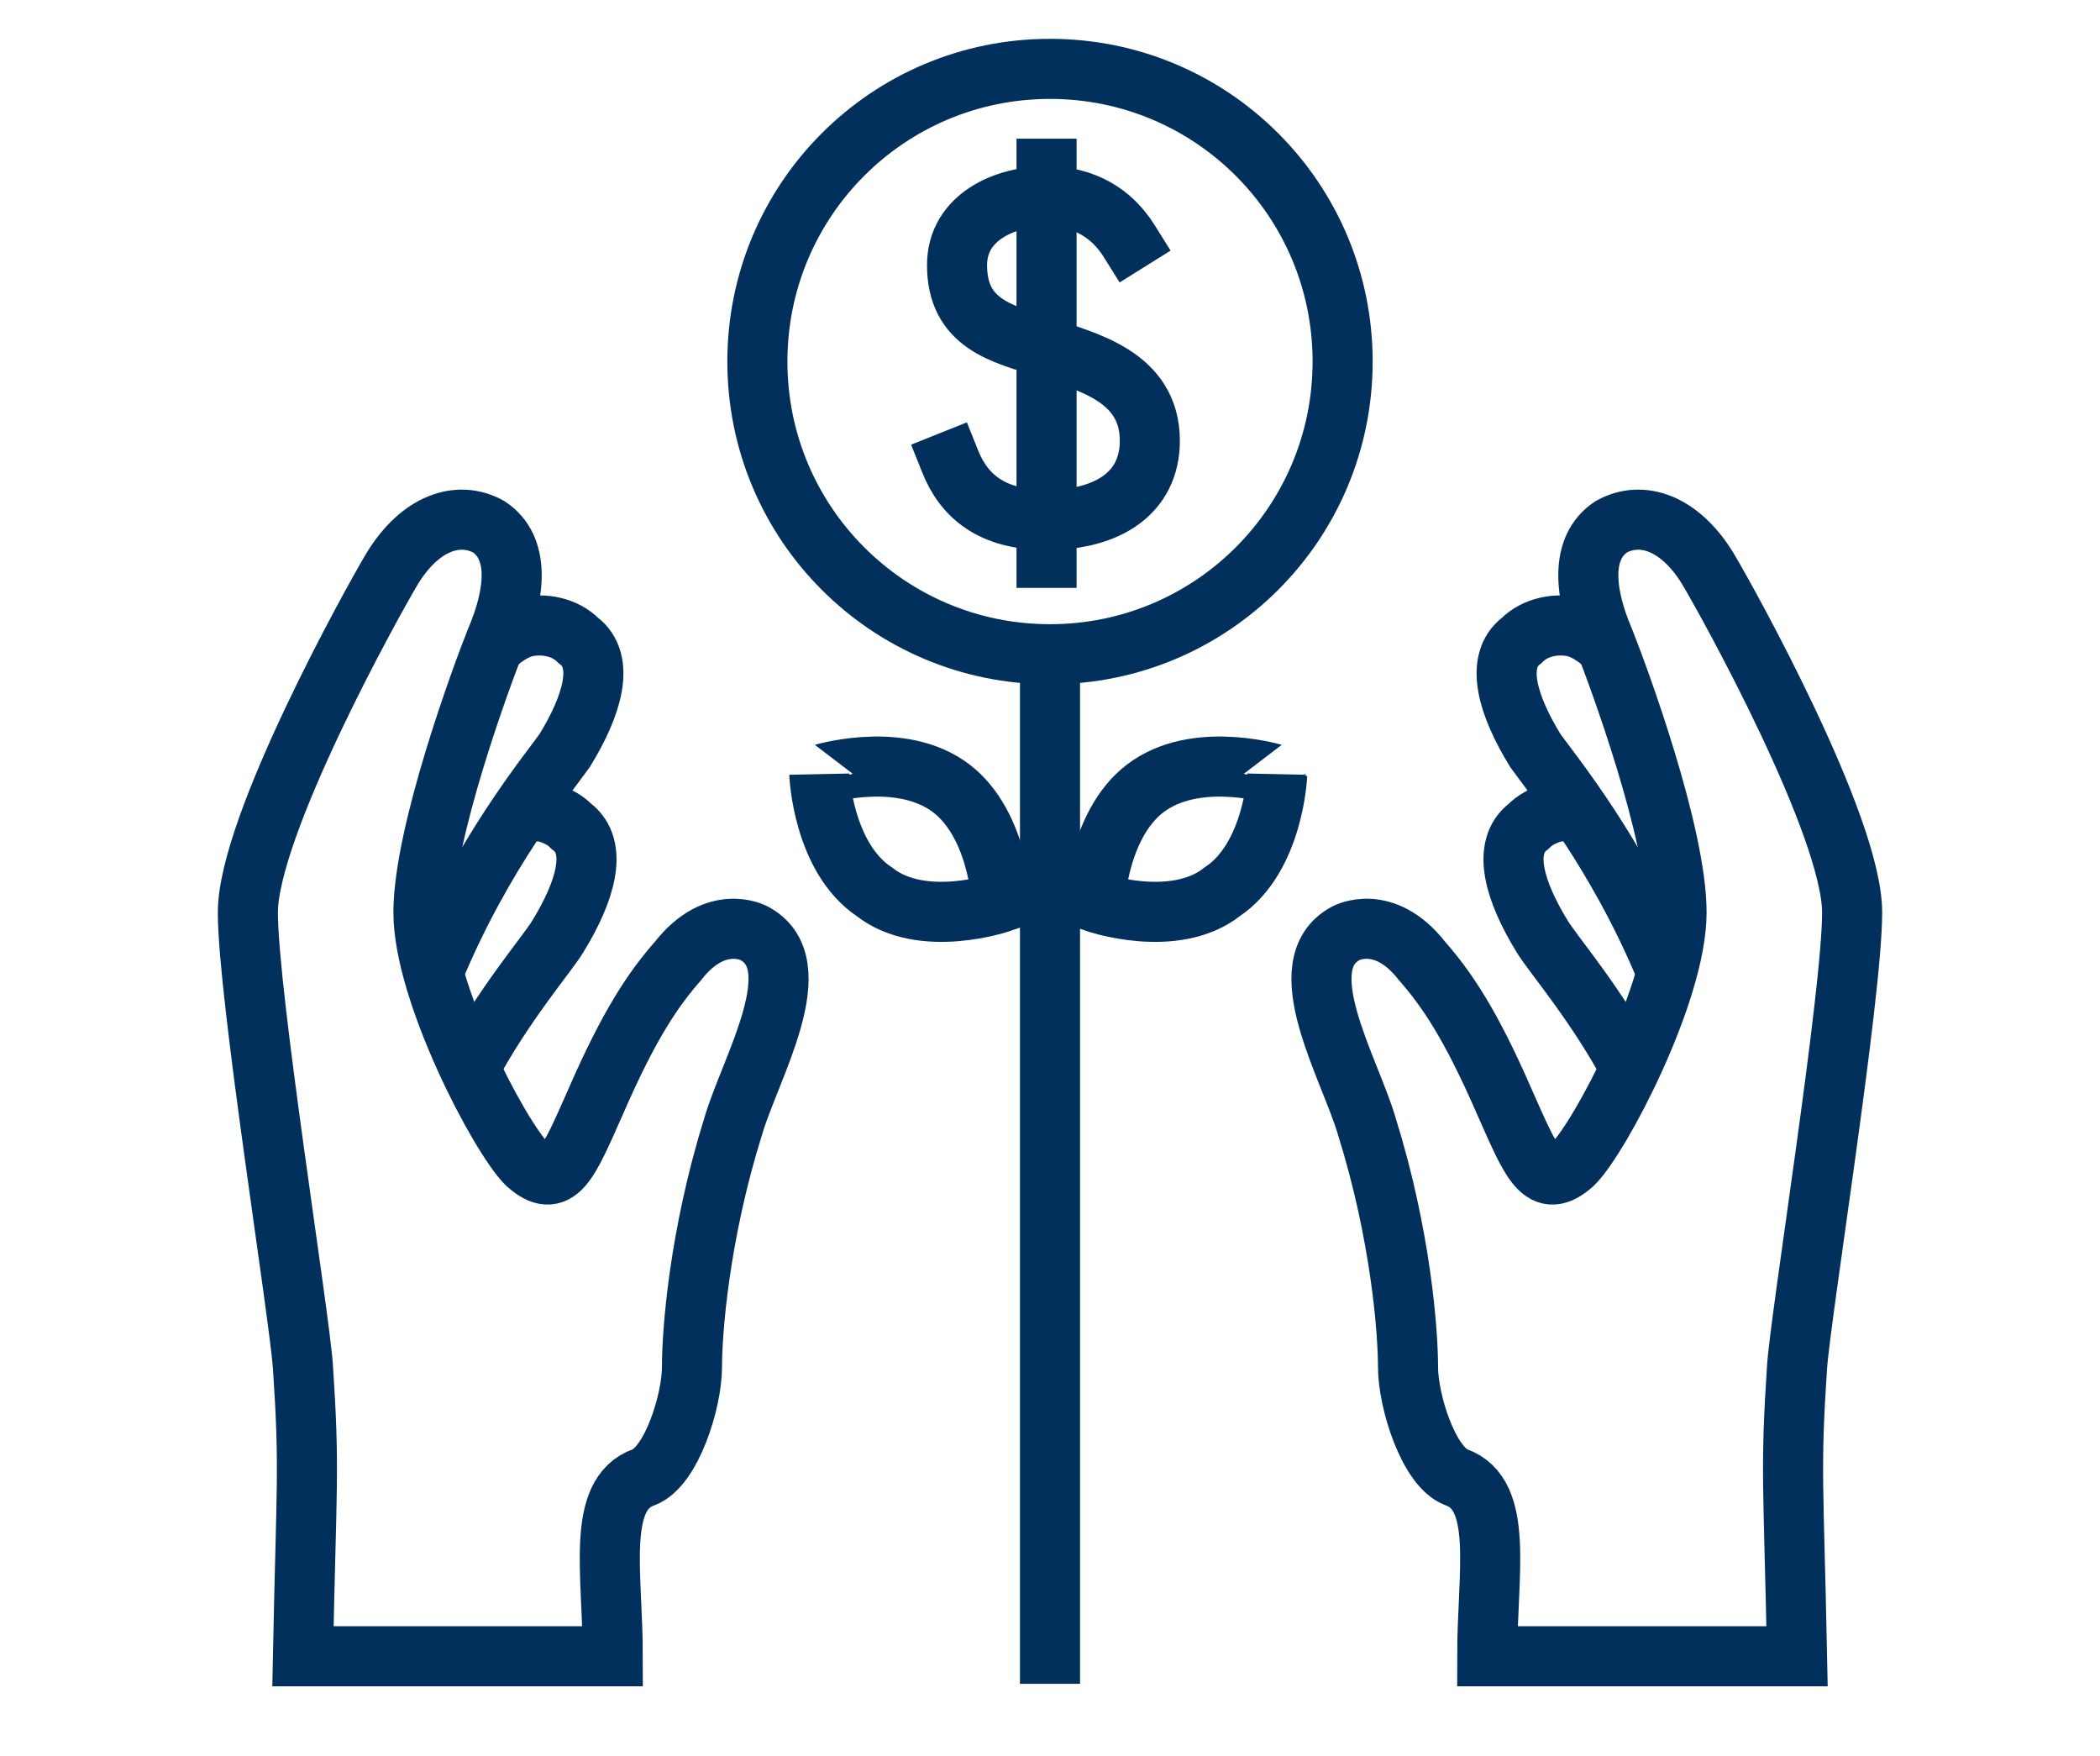
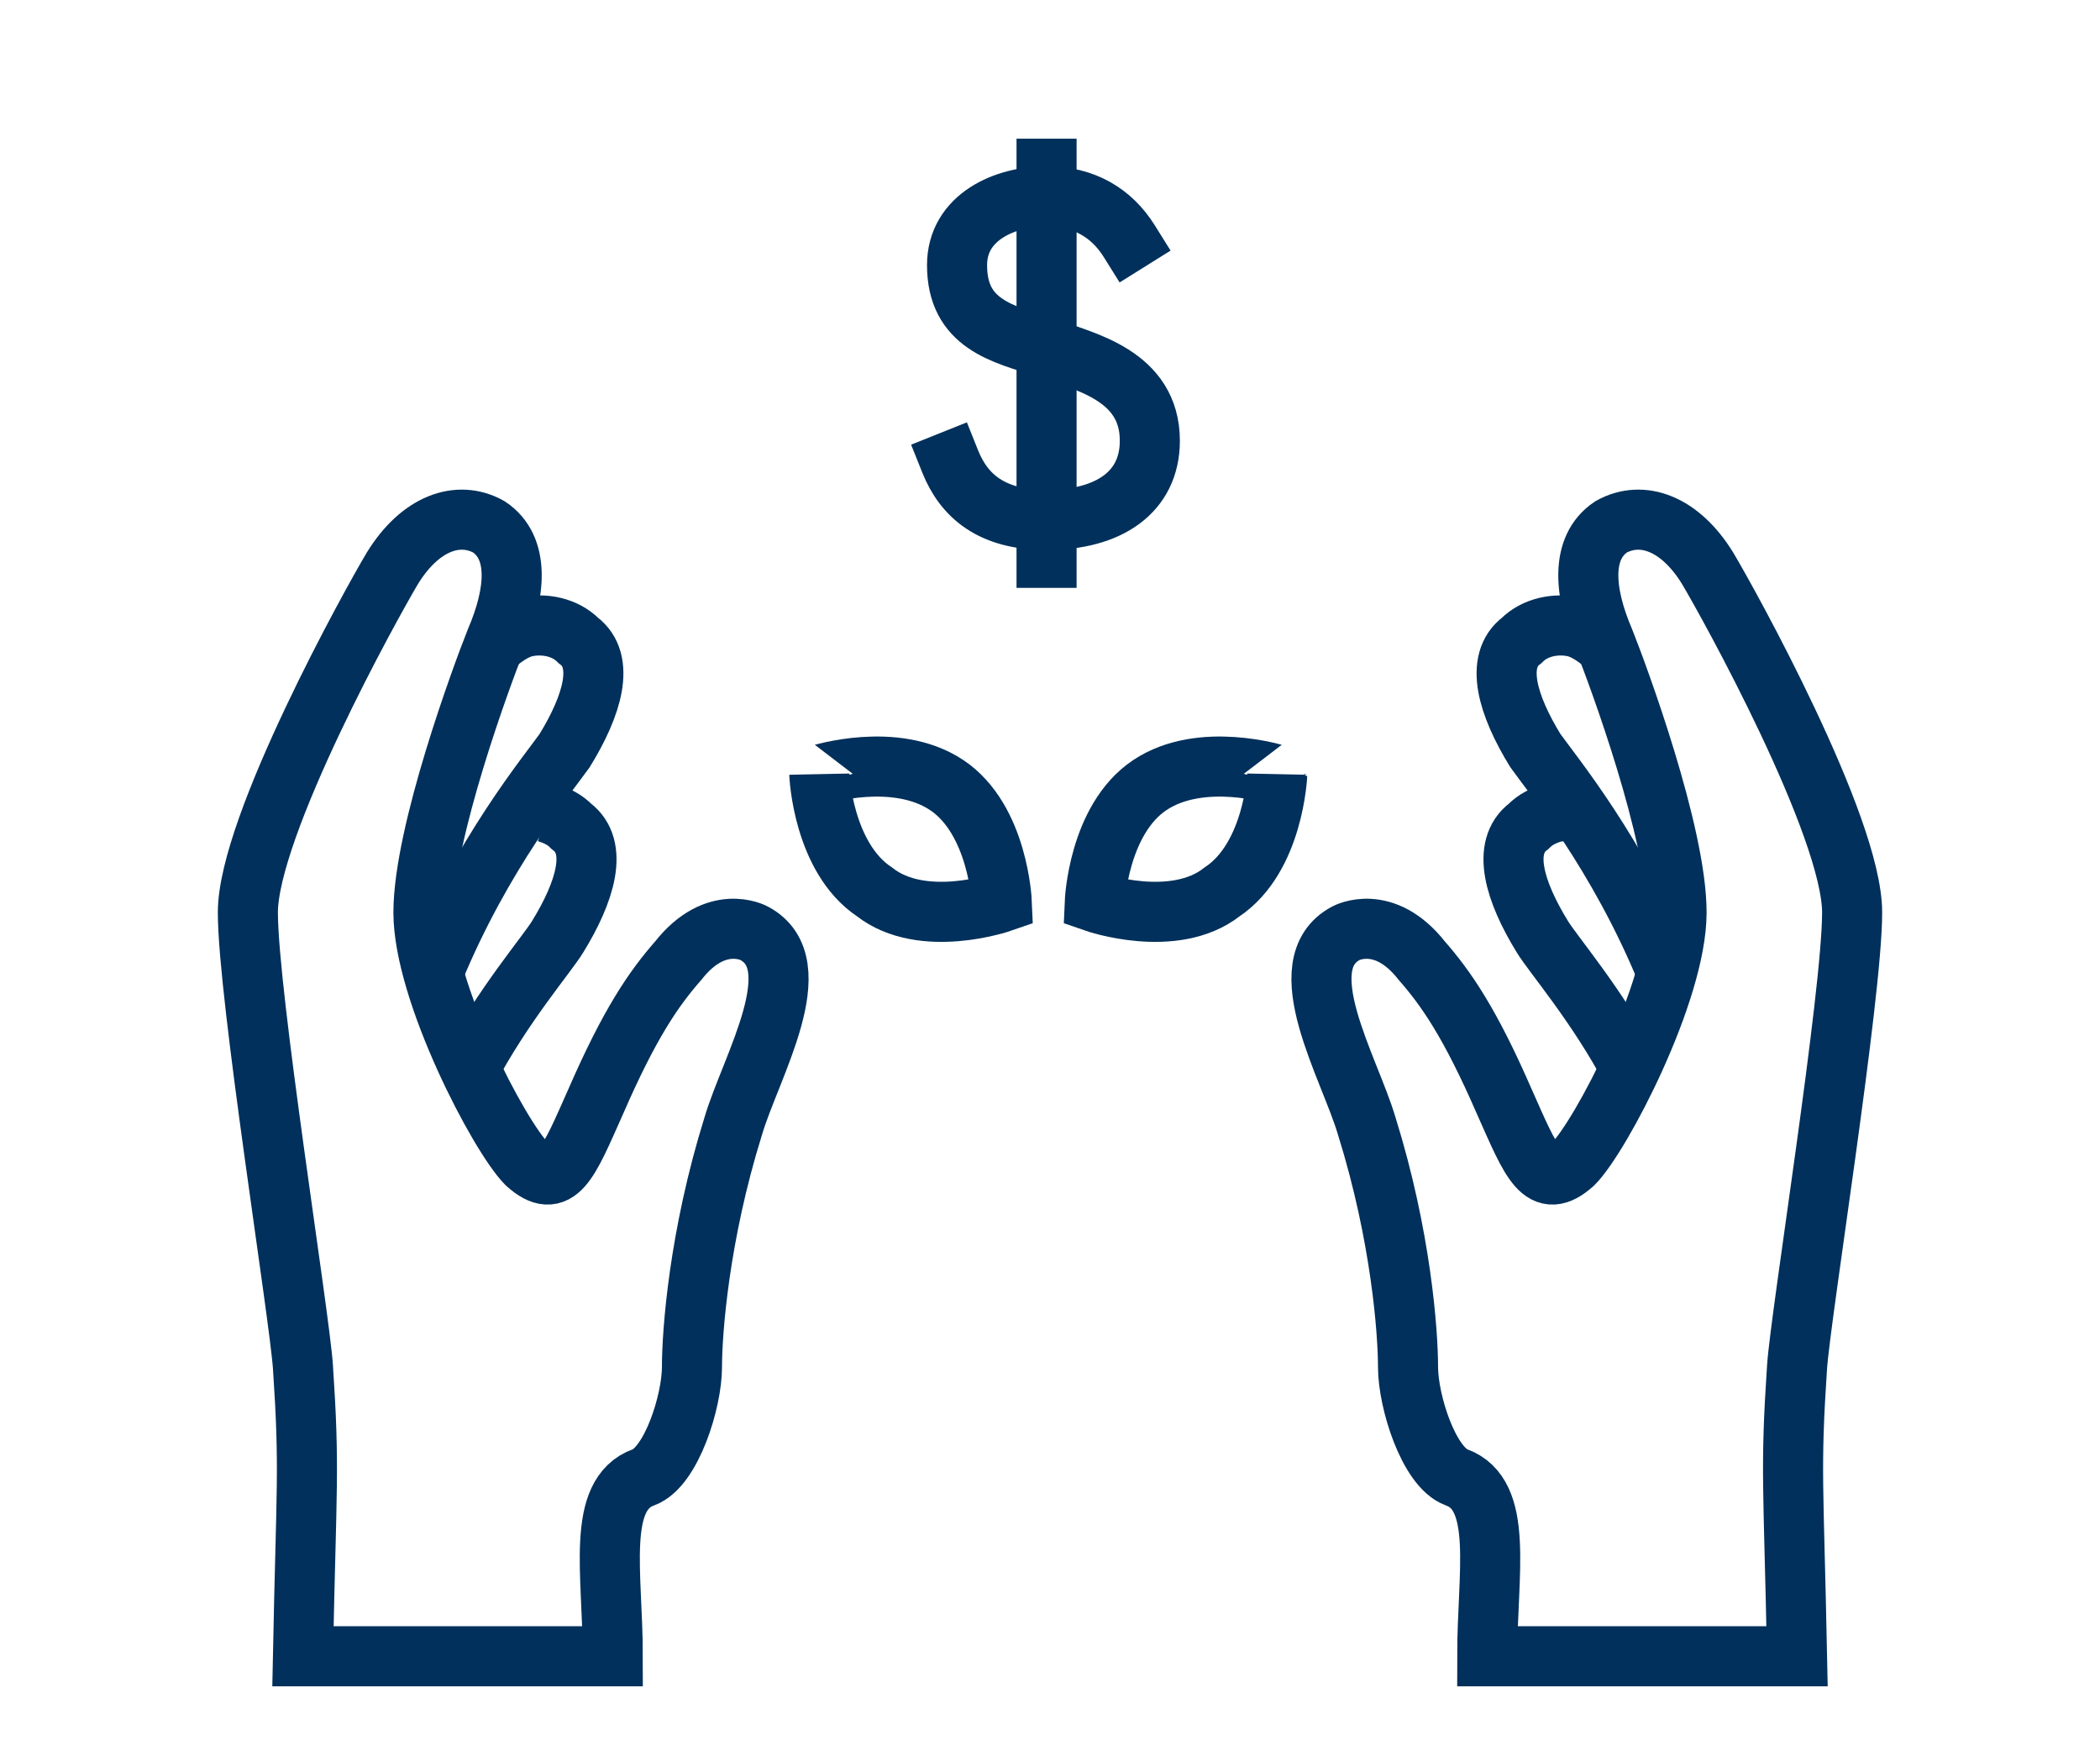
<svg xmlns="http://www.w3.org/2000/svg" version="1.1" x="0px" y="0px" viewBox="0 0 61 51" style="enable-background:new 0 0 61 51;" xml:space="preserve">
  <style type="text/css">
	.st0{fill:none;stroke:#00305B;stroke-width:1.745;stroke-miterlimit:10;}
	.st1{fill:none;stroke:#00305B;stroke-width:1.745;stroke-linecap:square;stroke-miterlimit:10;}
</style>
  <g id="booklet" />
  <g id="Layer_8" />
  <g id="Layer_9" />
  <g id="Layer_9_copy">
    <g>
      <path class="st0" d="M27.5,22.8c1.5,1,1.6,3.4,1.6,3.4s-2.3,0.8-3.7-0.3c-1.5-1-1.6-3.4-1.6-3.4S26,21.8,27.5,22.8z" />
    </g>
    <g>
      <path class="st0" d="M33.4,22.8c-1.5,1-1.6,3.4-1.6,3.4s2.3,0.8,3.7-0.3c1.5-1,1.6-3.4,1.6-3.4S34.9,21.8,33.4,22.8z" />
    </g>
-     <line class="st0" x1="30.5" y1="48.9" x2="30.5" y2="19" />
-     <path class="st0" d="M30.5,19c-4.7,0-8.5-3.8-8.5-8.5c0-4.7,3.8-8.5,8.5-8.5c4.7,0,8.5,3.8,8.5,8.5C39,15.2,35.2,19,30.5,19z" />
    <g>
      <path class="st1" d="M32.8,7c-0.5-0.8-1.3-1.3-2.4-1.3c-1.2,0-2.6,0.6-2.6,2c0,1.7,1.3,2,2.6,2.4c1.1,0.4,3,0.8,3,2.7    c0,1.5-1.2,2.3-3,2.3c-1.6,0-2.4-0.7-2.8-1.7" />
      <line class="st1" x1="30.4" y1="4.9" x2="30.4" y2="16.2" />
    </g>
    <g>
      <path class="st0" d="M39.1,27.1c0,0,1.1-0.6,2.2,0.8c0.7,0.8,1.4,1.8,2.4,4.1c0.8,1.8,1.1,2.6,2,1.8c0.8-0.8,3-5,3-7.3    c0-2.3-1.7-6.9-2.1-7.9c-0.6-1.4-0.7-2.7,0.2-3.3c0.9-0.5,2-0.1,2.8,1.2c0.6,1,4.2,7.5,4.2,10c0,2.4-1.5,11.7-1.6,13.2    c-0.2,3-0.1,3.4,0,8.4c-1.7,0-7.1,0-9,0c0-2.4,0.5-4.7-0.9-5.2c-0.8-0.3-1.4-2.2-1.4-3.2c0-1-0.2-3.8-1.2-7    C39.2,31,37.4,28,39.1,27.1z" />
      <g>
        <path class="st0" d="M48.4,28.2c-1.4-3.4-3.3-5.7-3.8-6.4c-0.8-1.3-1.2-2.6-0.4-3.2c0.4-0.4,1-0.5,1.5-0.4c0.5,0.1,1,0.6,1,0.6" />
      </g>
      <g>
        <path class="st0" d="M47.4,31.1c-1-1.9-2.3-3.4-2.6-3.9c-0.8-1.3-1.2-2.6-0.4-3.2c0.2-0.2,0.4-0.3,0.7-0.4c0.4-0.1,0.9,0,0.9,0" />
      </g>
    </g>
    <g>
      <path class="st0" d="M21.9,27.1c0,0-1.1-0.6-2.2,0.8c-0.7,0.8-1.4,1.8-2.4,4.1c-0.8,1.8-1.1,2.6-2,1.8c-0.8-0.8-3-5-3-7.3    c0-2.3,1.7-6.9,2.1-7.9c0.6-1.4,0.7-2.7-0.2-3.3c-0.9-0.5-2-0.1-2.8,1.2c-0.6,1-4.2,7.5-4.2,10c0,2.4,1.5,11.7,1.6,13.2    c0.2,3,0.1,3.4,0,8.4c1.7,0,7.1,0,9,0c0-2.4-0.5-4.7,0.9-5.2c0.8-0.3,1.4-2.2,1.4-3.2c0-1,0.2-3.8,1.2-7    C21.8,31,23.6,28,21.9,27.1z" />
      <g>
        <path class="st0" d="M12.6,28.2c1.4-3.4,3.3-5.7,3.8-6.4c0.8-1.3,1.2-2.6,0.4-3.2c-0.4-0.4-1-0.5-1.5-0.4c-0.5,0.1-1,0.6-1,0.6" />
      </g>
      <g>
-         <path class="st0" d="M13.6,31.1c1-1.9,2.3-3.4,2.6-3.9c0.8-1.3,1.2-2.6,0.4-3.2c-0.2-0.2-0.4-0.3-0.7-0.4c-0.4-0.1-0.9,0-0.9,0" />
+         <path class="st0" d="M13.6,31.1c1-1.9,2.3-3.4,2.6-3.9c0.8-1.3,1.2-2.6,0.4-3.2c-0.2-0.2-0.4-0.3-0.7-0.4" />
      </g>
    </g>
  </g>
  <g id="Layer_9_copy_2" />
  <g id="Layer_9_copy_3" />
</svg>